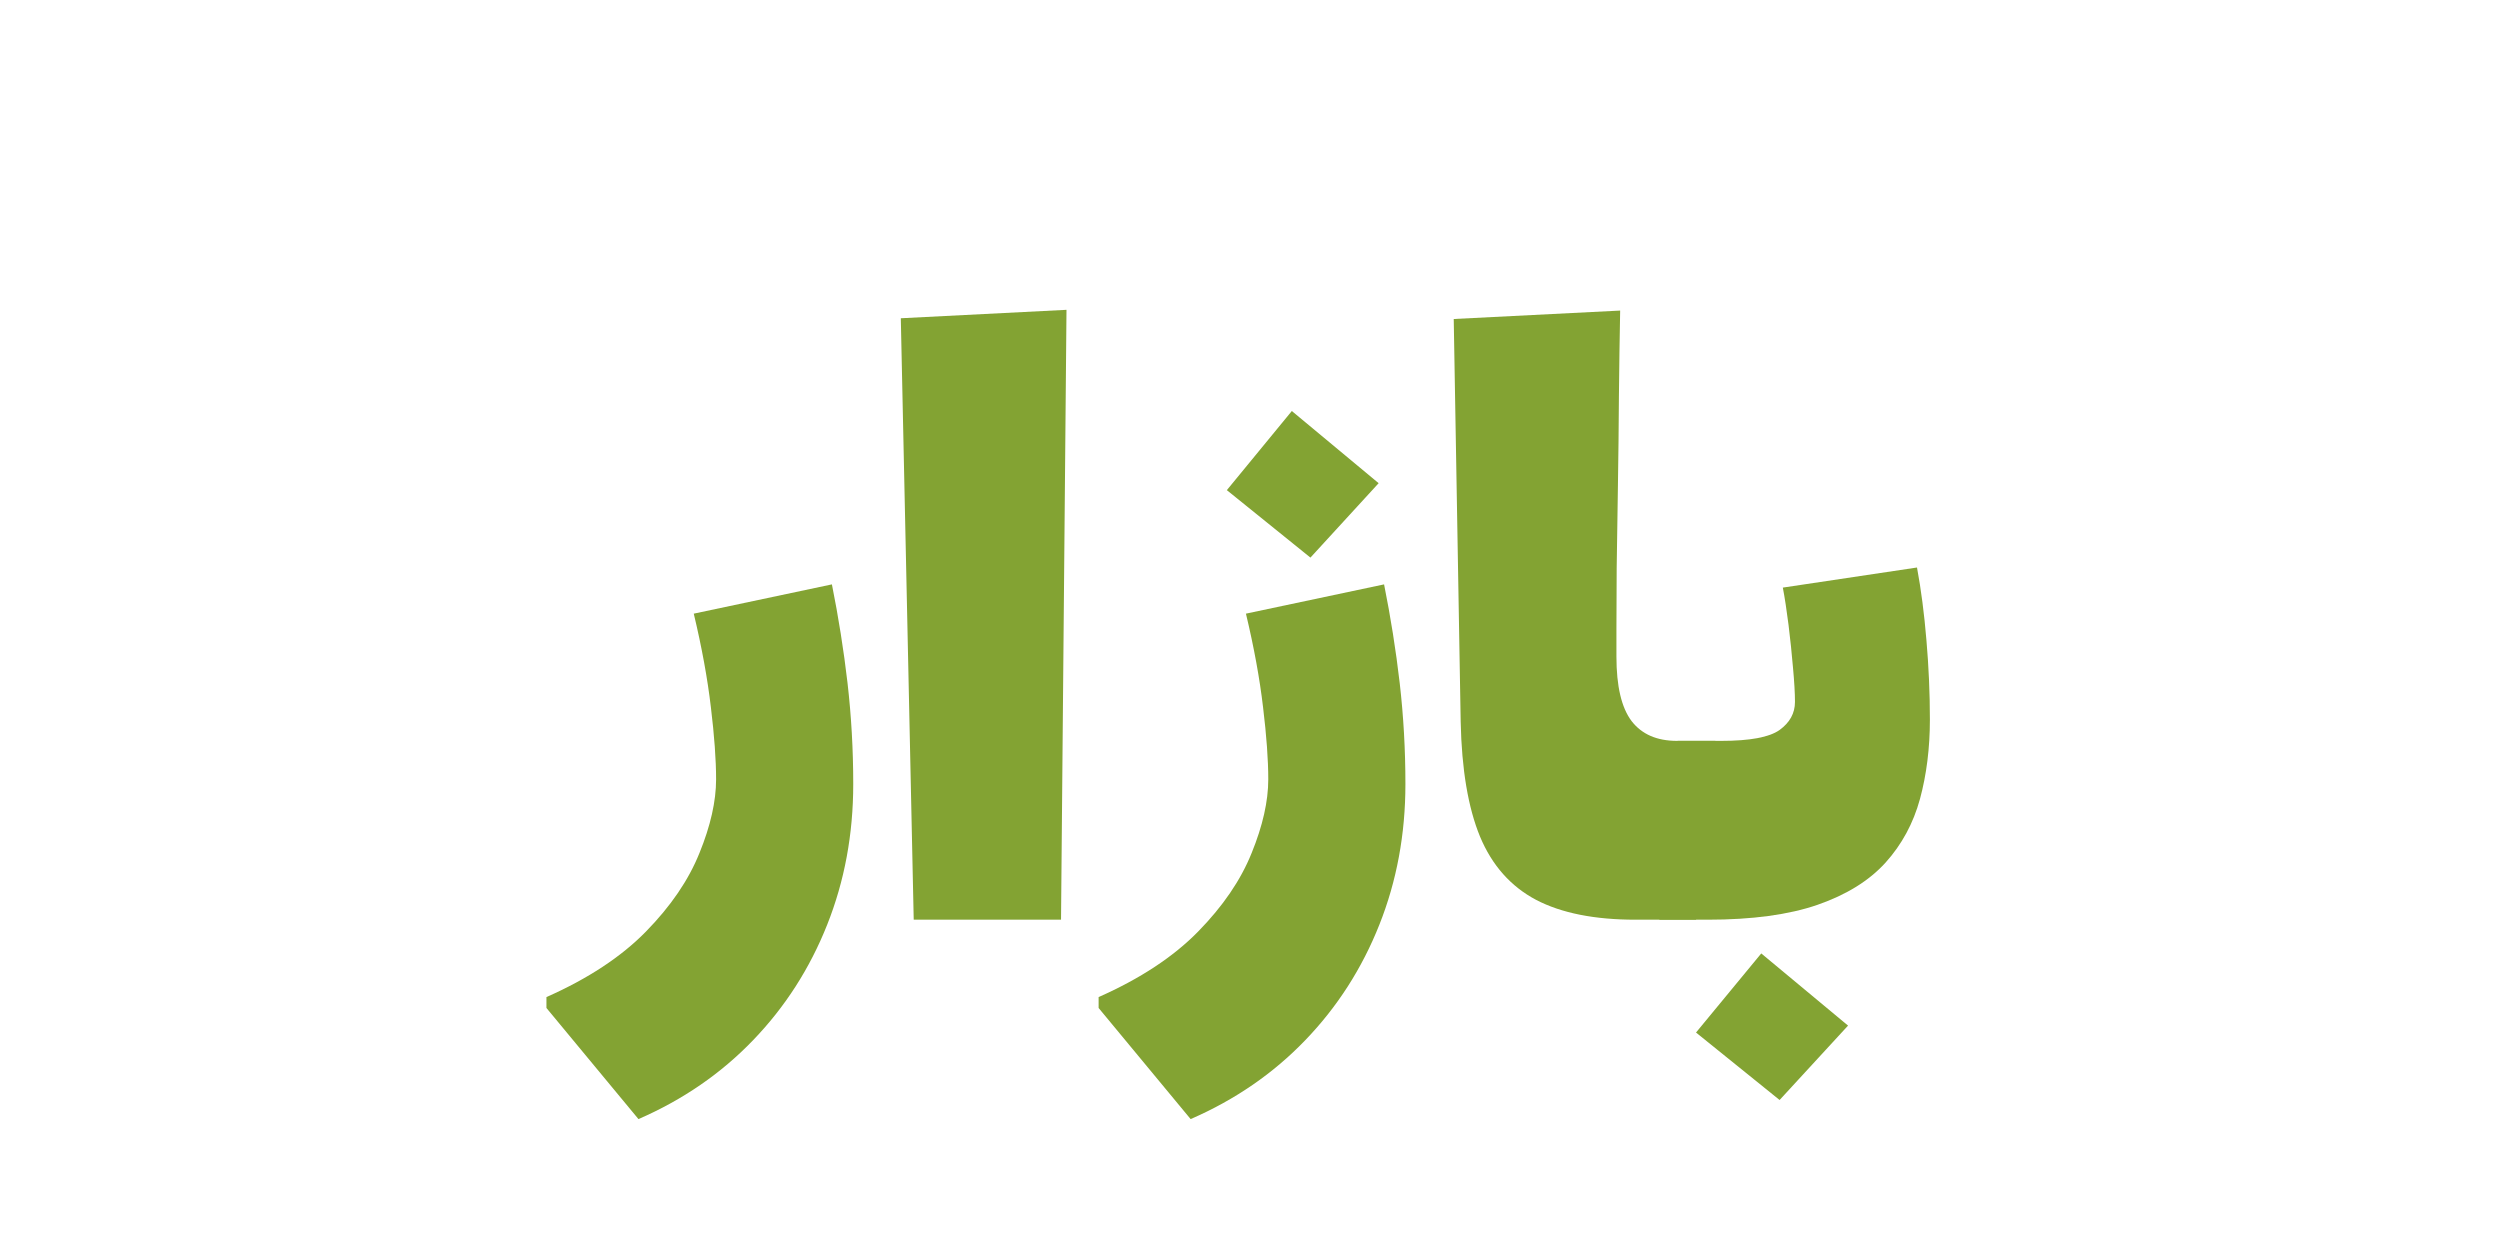
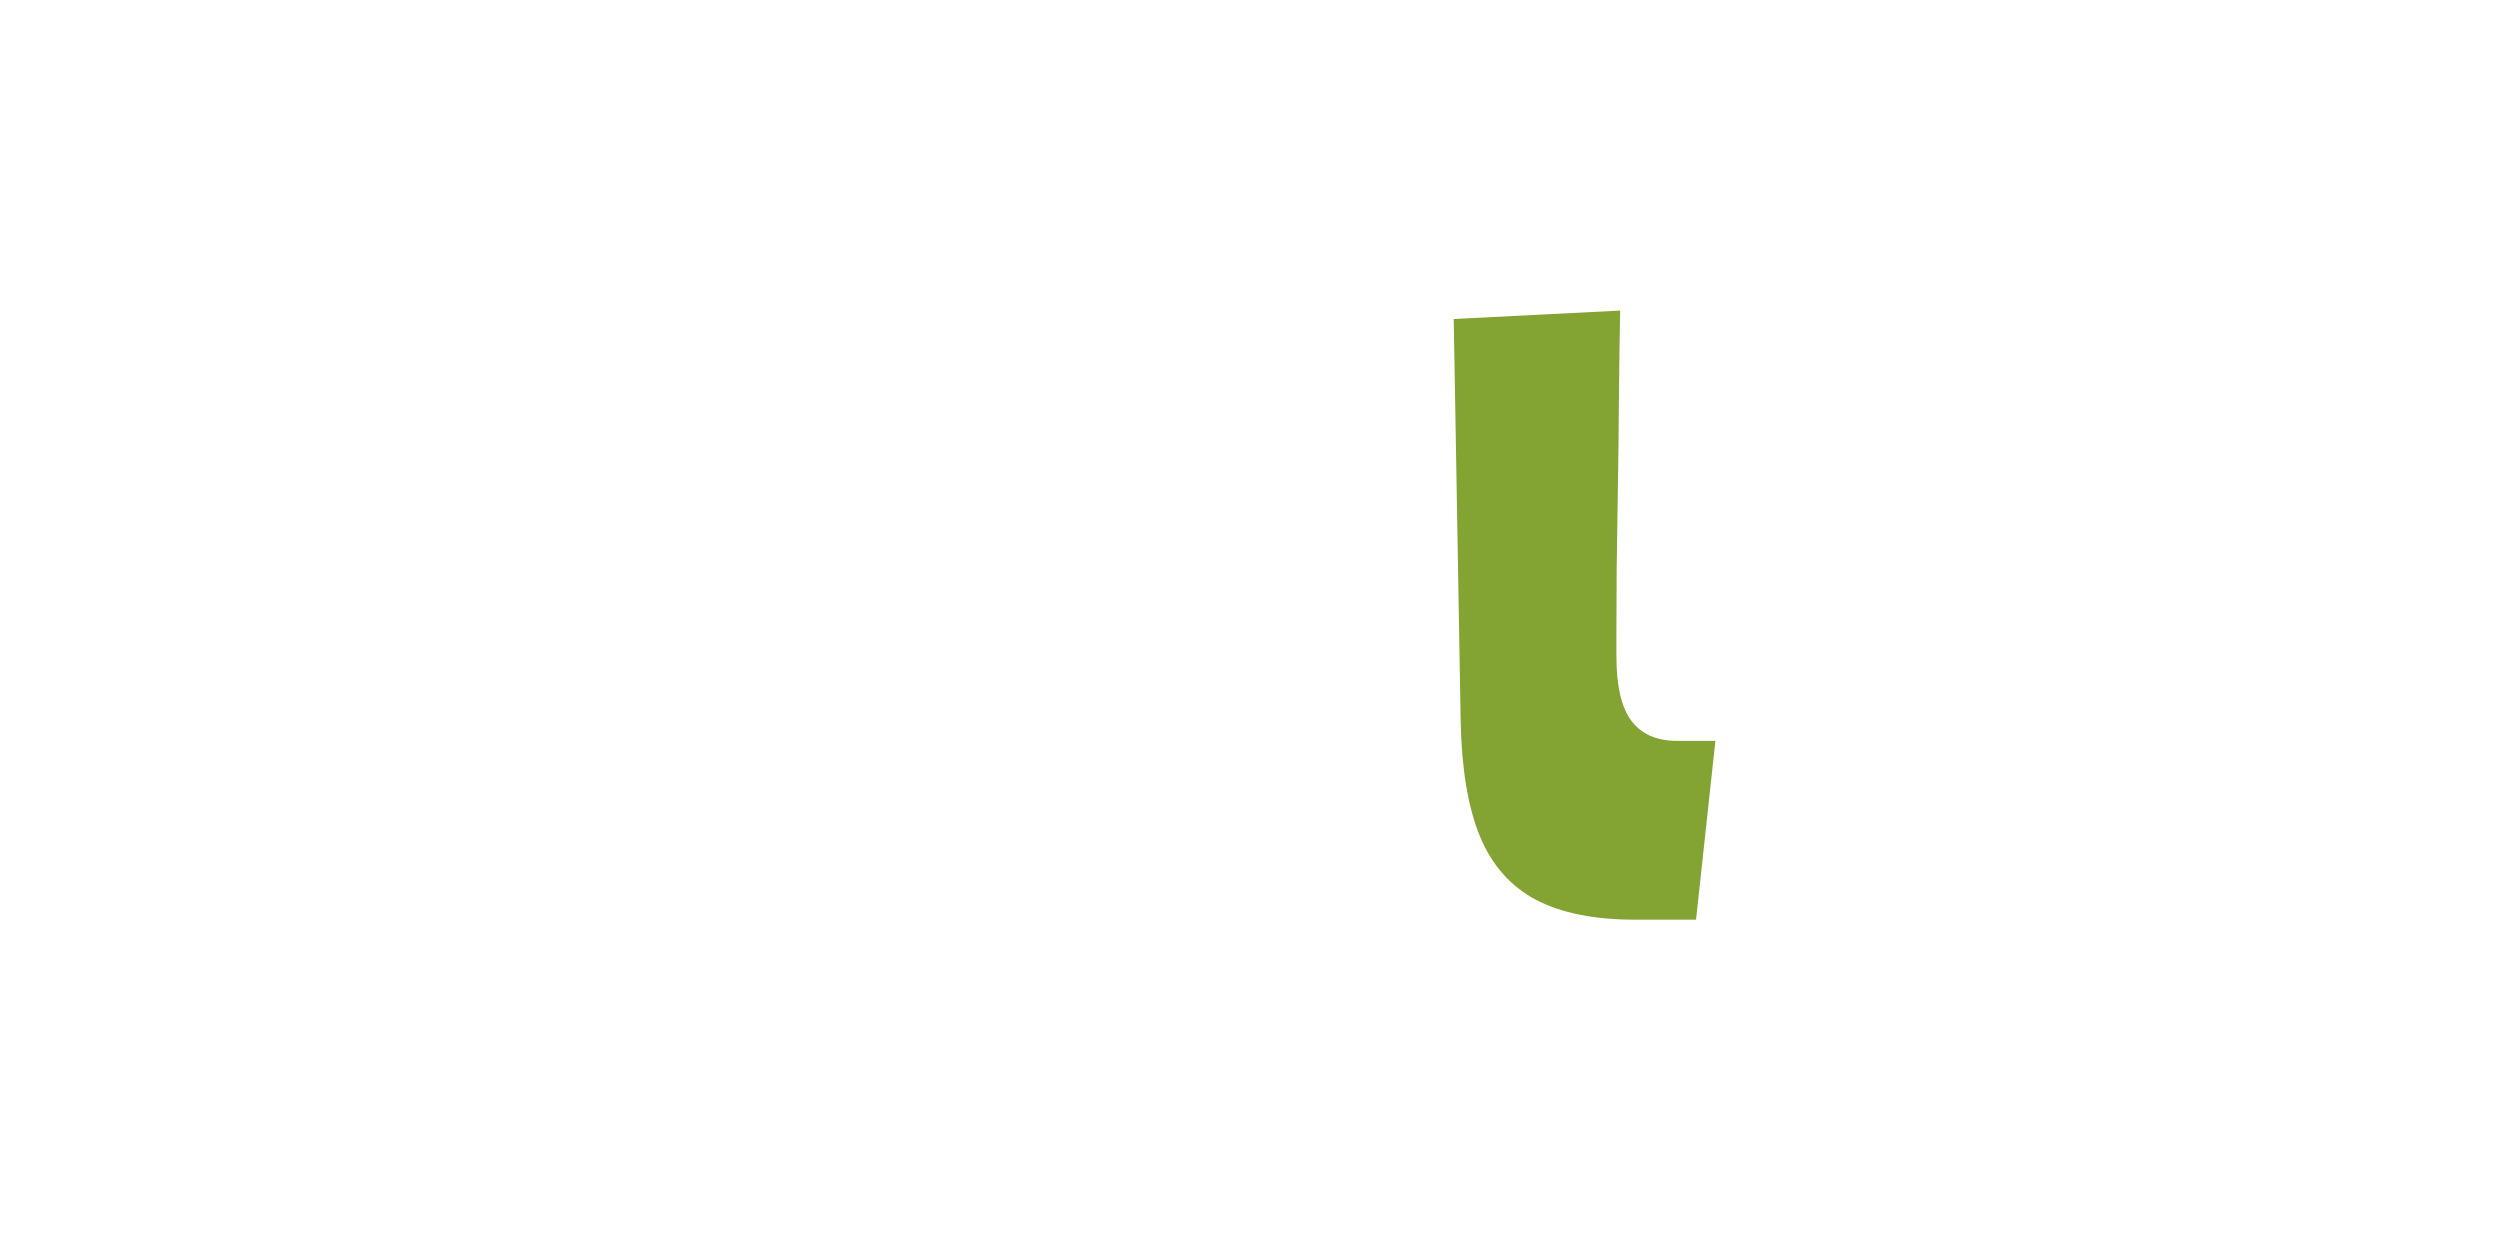
<svg xmlns="http://www.w3.org/2000/svg" width="210" zoomAndPan="magnify" viewBox="0 0 157.5 78.75" height="105" preserveAspectRatio="xMidYMid meet" version="1.0">
  <defs>
    <g />
  </defs>
  <g fill="#83a333" fill-opacity="1">
    <g transform="translate(34.426, 57.941)">
      <g>
-         <path d="M 5.797 12.562 L 0 5.562 L 0 4.875 C 2.613 3.719 4.703 2.344 6.266 0.75 C 7.828 -0.844 8.953 -2.492 9.641 -4.203 C 10.336 -5.91 10.688 -7.457 10.688 -8.844 C 10.688 -10.07 10.578 -11.586 10.359 -13.391 C 10.148 -15.191 9.789 -17.156 9.281 -19.281 L 17.984 -21.125 C 18.398 -19.062 18.727 -16.988 18.969 -14.906 C 19.207 -12.832 19.328 -10.711 19.328 -8.547 C 19.328 -5.391 18.781 -2.438 17.688 0.312 C 16.594 3.07 15.035 5.5 13.016 7.594 C 11.004 9.688 8.598 11.344 5.797 12.562 Z M 5.797 12.562 " />
-       </g>
+         </g>
    </g>
  </g>
  <g fill="#83a333" fill-opacity="1">
    <g transform="translate(54.767, 57.941)">
      <g>
-         <path d="M 1.984 -37.891 L 12.422 -38.422 L 12.078 0 L 2.797 0 Z M 1.984 -37.891 " />
-       </g>
+         </g>
    </g>
  </g>
  <g fill="#83a333" fill-opacity="1">
    <g transform="translate(69.213, 57.941)">
      <g>
-         <path d="M 12.172 -32.047 L 17.641 -27.5 L 13.344 -22.812 L 8.078 -27.062 Z M 5.797 12.562 L 0 5.562 L 0 4.875 C 2.613 3.719 4.703 2.344 6.266 0.75 C 7.828 -0.844 8.953 -2.492 9.641 -4.203 C 10.336 -5.91 10.688 -7.457 10.688 -8.844 C 10.688 -10.07 10.578 -11.586 10.359 -13.391 C 10.148 -15.191 9.789 -17.156 9.281 -19.281 L 17.984 -21.125 C 18.398 -19.062 18.727 -16.988 18.969 -14.906 C 19.207 -12.832 19.328 -10.711 19.328 -8.547 C 19.328 -5.391 18.781 -2.438 17.688 0.312 C 16.594 3.07 15.035 5.5 13.016 7.594 C 11.004 9.688 8.598 11.344 5.797 12.562 Z M 5.797 12.562 " />
-       </g>
+         </g>
    </g>
  </g>
  <g fill="#83a333" fill-opacity="1">
    <g transform="translate(89.554, 57.941)">
      <g>
        <path d="M 18.516 -11.266 L 17.297 0 L 13.484 0 C 10.91 0 8.82 -0.414 7.219 -1.25 C 5.625 -2.094 4.445 -3.422 3.688 -5.234 C 2.938 -7.055 2.531 -9.469 2.469 -12.469 L 2.031 -37.844 L 12.516 -38.375 C 12.484 -36.695 12.457 -34.906 12.438 -33 C 12.426 -31.102 12.406 -29.211 12.375 -27.328 C 12.344 -25.441 12.316 -23.719 12.297 -22.156 C 12.285 -20.594 12.281 -19.312 12.281 -18.312 C 12.281 -17.312 12.281 -16.734 12.281 -16.578 C 12.281 -14.711 12.598 -13.359 13.234 -12.516 C 13.879 -11.68 14.832 -11.266 16.094 -11.266 Z M 18.516 -11.266 " />
      </g>
    </g>
  </g>
  <g fill="#83a333" fill-opacity="1">
    <g transform="translate(106.271, 57.941)">
      <g>
-         <path d="M 2.172 -11.266 C 3.973 -11.266 5.195 -11.492 5.844 -11.953 C 6.488 -12.422 6.812 -13.008 6.812 -13.719 C 6.812 -14.27 6.77 -14.988 6.688 -15.875 C 6.613 -16.758 6.52 -17.66 6.406 -18.578 C 6.289 -19.492 6.172 -20.273 6.047 -20.922 L 14.5 -22.188 C 14.758 -20.801 14.957 -19.273 15.094 -17.609 C 15.238 -15.953 15.312 -14.285 15.312 -12.609 C 15.312 -10.805 15.102 -9.141 14.688 -7.609 C 14.27 -6.078 13.547 -4.738 12.516 -3.594 C 11.484 -2.457 10.055 -1.57 8.234 -0.938 C 6.422 -0.312 4.113 0 1.312 0 L -1.734 0 L -0.578 -11.266 Z M 4.688 2.125 L 10.156 6.672 L 5.844 11.359 L 0.578 7.109 Z M 4.688 2.125 " />
-       </g>
+         </g>
    </g>
  </g>
</svg>